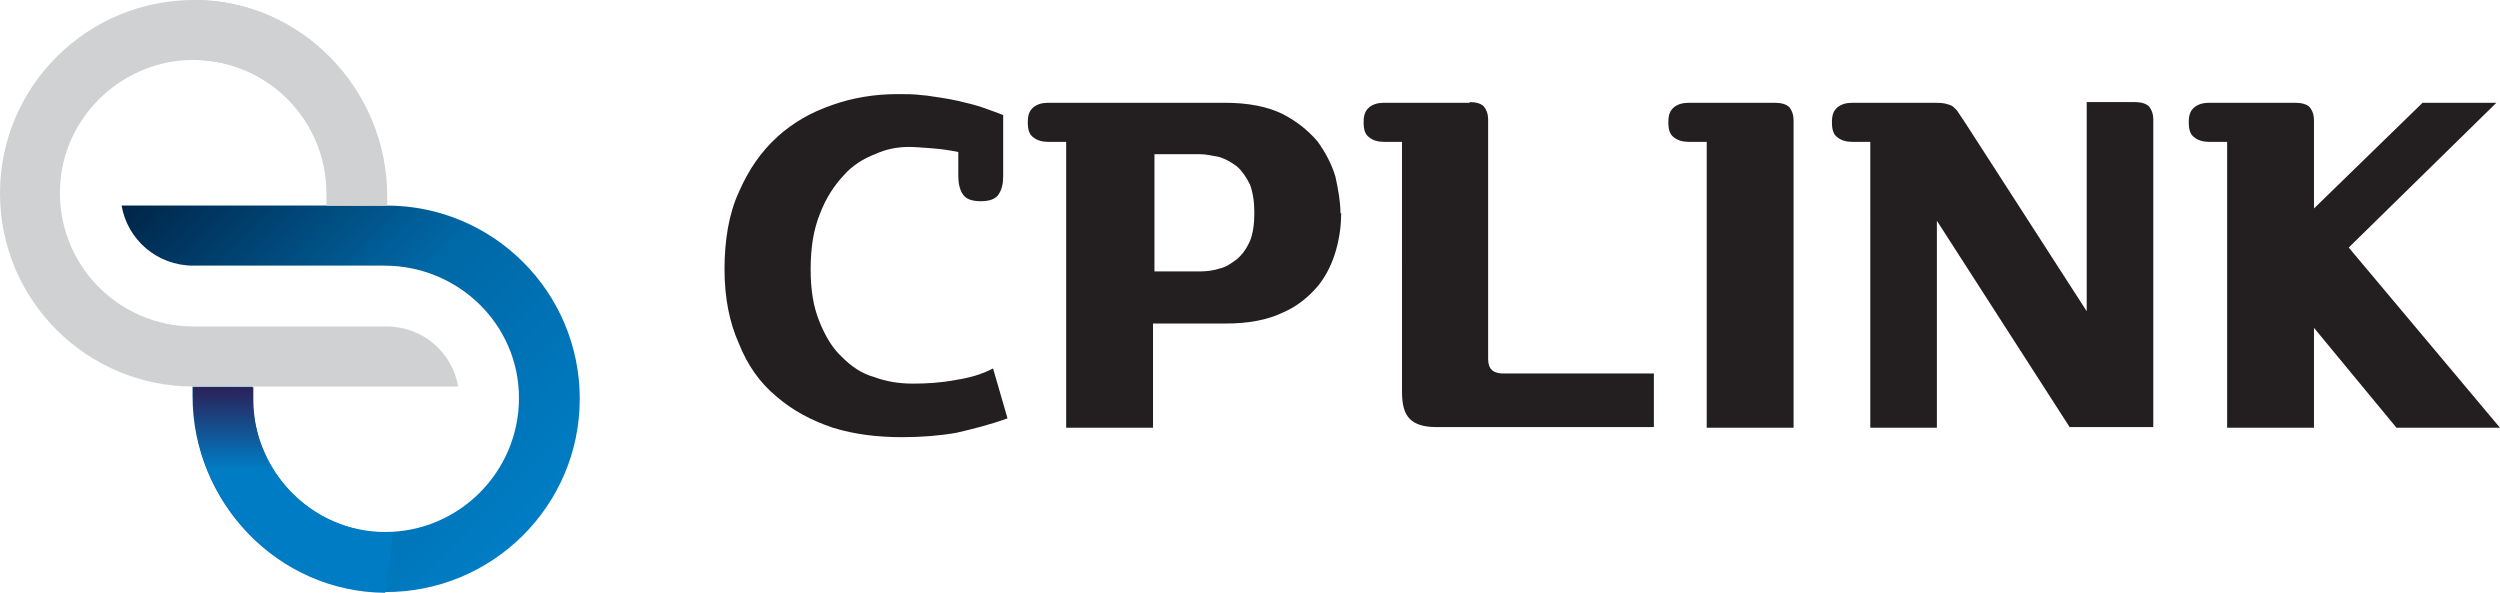
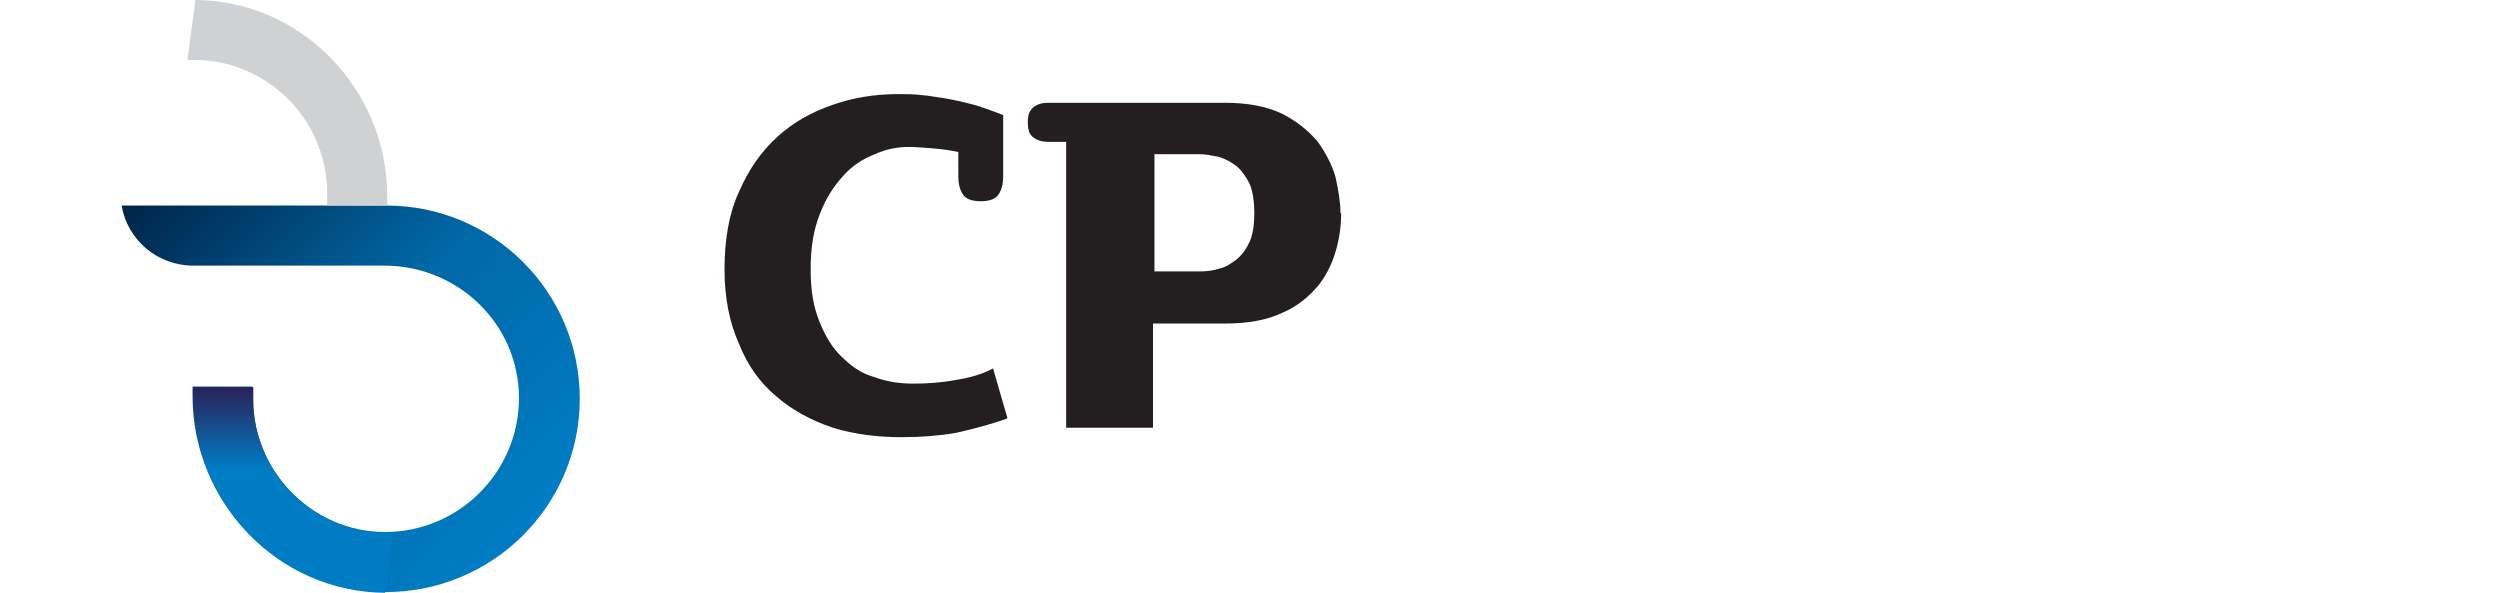
<svg xmlns="http://www.w3.org/2000/svg" id="Layer_1" version="1.1" viewBox="0 0 345.4 81.9">
  <defs>
    <style>
      .st0 {
        fill: url(#linear-gradient1);
      }

      .st1 {
        fill: #231f20;
      }

      .st2 {
        fill: url(#linear-gradient);
      }

      .st3 {
        fill: #cfd1d2;
      }
    </style>
    <linearGradient id="linear-gradient" x1="72.4" y1="-1.2" x2="21.8" y2="49.3" gradientTransform="translate(0 72.7) scale(1 -1)" gradientUnits="userSpaceOnUse">
      <stop offset="0" stop-color="#007dc5" />
      <stop offset=".5" stop-color="#0068a6" />
      <stop offset="1" stop-color="#002447" />
    </linearGradient>
    <linearGradient id="linear-gradient1" x1="-2417.1" y1="312.3" x2="-2417.1" y2="283.9" gradientTransform="translate(-2376.6 -230.5) rotate(-180) scale(1 -1)" gradientUnits="userSpaceOnUse">
      <stop offset=".6" stop-color="#007cc4" />
      <stop offset="1" stop-color="#2b2057" />
    </linearGradient>
  </defs>
  <g>
    <path class="st1" d="M132.4,21c-1-.2-2.2-.4-3.5-.5-1.4-.1-2.5-.2-3.3-.2-1.6,0-3.2.3-4.7,1-1.6.6-3.2,1.6-4.4,3-1.3,1.4-2.4,3.1-3.2,5.2-.9,2.2-1.3,4.7-1.3,7.7s.4,5.2,1.2,7.2c.8,2,1.8,3.7,3.1,4.9,1.3,1.3,2.7,2.3,4.5,2.8,1.6.6,3.4.9,5.3.9s3.8-.1,5.9-.5c2-.3,3.7-.8,5.2-1.6l2,6.9c-2.5.9-4.9,1.5-7.1,2-2.3.4-4.8.6-7.5.6-3.4,0-6.6-.4-9.5-1.3-3-1-5.6-2.4-7.8-4.3-2.3-1.9-4-4.3-5.2-7.3-1.3-2.9-2-6.3-2-10.3s.6-7.7,2-10.7c1.3-3,3-5.5,5.3-7.6,2.2-2,4.7-3.4,7.6-4.4,2.8-1,5.9-1.5,9-1.5s2.5.1,4,.2c1.4.2,2.8.4,4.2.7,1.3.3,2.6.6,3.7,1,1.1.4,2,.7,2.7,1v8.5c0,1-.2,1.8-.6,2.4-.4.7-1.3,1-2.5,1s-2.1-.3-2.5-1c-.4-.6-.6-1.5-.6-2.4v-3.3h0Z" />
    <path class="st1" d="M185.3,29.4c0,1.6-.2,3.3-.7,5.1-.5,1.8-1.3,3.5-2.5,5-1.3,1.5-2.8,2.8-4.9,3.7-2.1,1-4.7,1.5-7.9,1.5h-10v14.4h-12V19.6h-2.5c-.8,0-1.5-.2-2-.6-.6-.4-.8-1.1-.8-2.1s.2-1.6.8-2.1c.5-.4,1.2-.6,2-.6h24.4c3.2,0,5.8.5,7.9,1.5,2,1,3.6,2.3,4.9,3.8,1.1,1.5,2,3.2,2.5,4.9.4,1.8.7,3.5.7,5.1h0ZM173.3,29.4c0-1.5-.2-2.8-.6-3.9-.5-1-1.1-1.9-1.8-2.5-.8-.6-1.5-1-2.4-1.3-1-.2-1.9-.4-2.8-.4h-6.2v16.2h6.2c1,0,1.9-.1,2.8-.4.9-.2,1.6-.7,2.4-1.3.7-.6,1.3-1.4,1.8-2.5.4-1,.6-2.3.6-3.9Z" />
-     <path class="st1" d="M203,14.1c.9,0,1.6.2,2,.6.4.5.6,1.1.6,1.8v33.1c0,1.4.7,2,2.1,2h20.8v7.4h-30.2c-1.6,0-2.8-.4-3.5-1.1-.8-.8-1.1-2-1.1-3.8V19.6h-2.5c-.8,0-1.5-.2-2-.6-.6-.4-.8-1.1-.8-2.1s.2-1.6.8-2.1c.5-.4,1.2-.6,2-.6,0,0,11.9,0,11.9,0Z" />
-     <path class="st1" d="M233.3,19.6c-.8,0-1.5-.2-2-.6-.6-.4-.8-1.1-.8-2.1s.2-1.6.8-2.1c.5-.4,1.2-.6,2-.6h11.9c.9,0,1.6.2,2,.6.4.5.6,1.1.6,1.8v42.5h-12V19.6s-2.5,0-2.5,0Z" />
-     <path class="st1" d="M286,59.1l-18.4-28.6v28.6h-9.2V19.6h-2.5c-.8,0-1.5-.2-2-.6-.6-.4-.8-1.1-.8-2.1s.2-1.6.8-2.1c.5-.4,1.2-.6,2-.6h11c.7,0,1.3,0,1.8.1.4.1.8.2,1.1.4.2.2.6.5.8.9l1,1.5,16.7,25.9V14.1h6.6c.9,0,1.6.2,2,.6.4.5.6,1.1.6,1.8v42.5h-11.6Z" />
-     <path class="st1" d="M319.7,59.1h-12V19.6h-2.5c-.8,0-1.5-.2-2-.6-.6-.4-.8-1.1-.8-2.1s.2-1.6.8-2.1c.5-.4,1.2-.6,2-.6h11.9c.9,0,1.6.2,2,.6.4.5.6,1.1.6,1.8v12.2l15-14.6h10.2l-20.4,20,20.9,24.9h-14.3l-11.4-13.8v13.8h0Z" />
  </g>
  <g>
    <g>
      <path class="st2" d="M53.4,28.4H16.8c.8,4.7,4.9,8.3,9.9,8.3h26.4c10.2,0,18.6,8.1,18.6,18.3,0,10.2-8.3,18.5-18.5,18.5-10.2,0-18.3-8.5-18.3-18.7v-1.4h-8.3v1.3c0,14.7,11.8,26.9,26.5,27.1,14.9.1,27-11.9,27-26.7s-12-26.7-26.7-26.7h0Z" />
-       <path class="st3" d="M53.4,53.4h9.9c-.8-4.7-4.9-8.3-9.9-8.3h-26.7c-10.4,0-18.9-8.7-18.4-19.3.4-9.4,8.1-17,17.5-17.5,10.5-.5,19.3,7.9,19.3,18.4v1.7h8.3v-1.3C53.4,12.4,41.7.1,27,0,12.1-.1,0,11.9,0,26.7s12,26.7,26.7,26.7h26.7,0Z" />
    </g>
    <path class="st3" d="M27,0c14.7.1,26.5,12.4,26.5,27.1v1.3h-8.3v-1.7c0-10.4-8.7-18.9-19.3-18.4L27,0Z" />
    <path class="st0" d="M53.2,81.9c-14.7-.1-26.5-12.3-26.5-27.1v-1.3h8.3v1.7c0,10.4,8.7,18.8,19.3,18.4,0,0-1.1,8.4-1.1,8.4Z" />
  </g>
</svg>